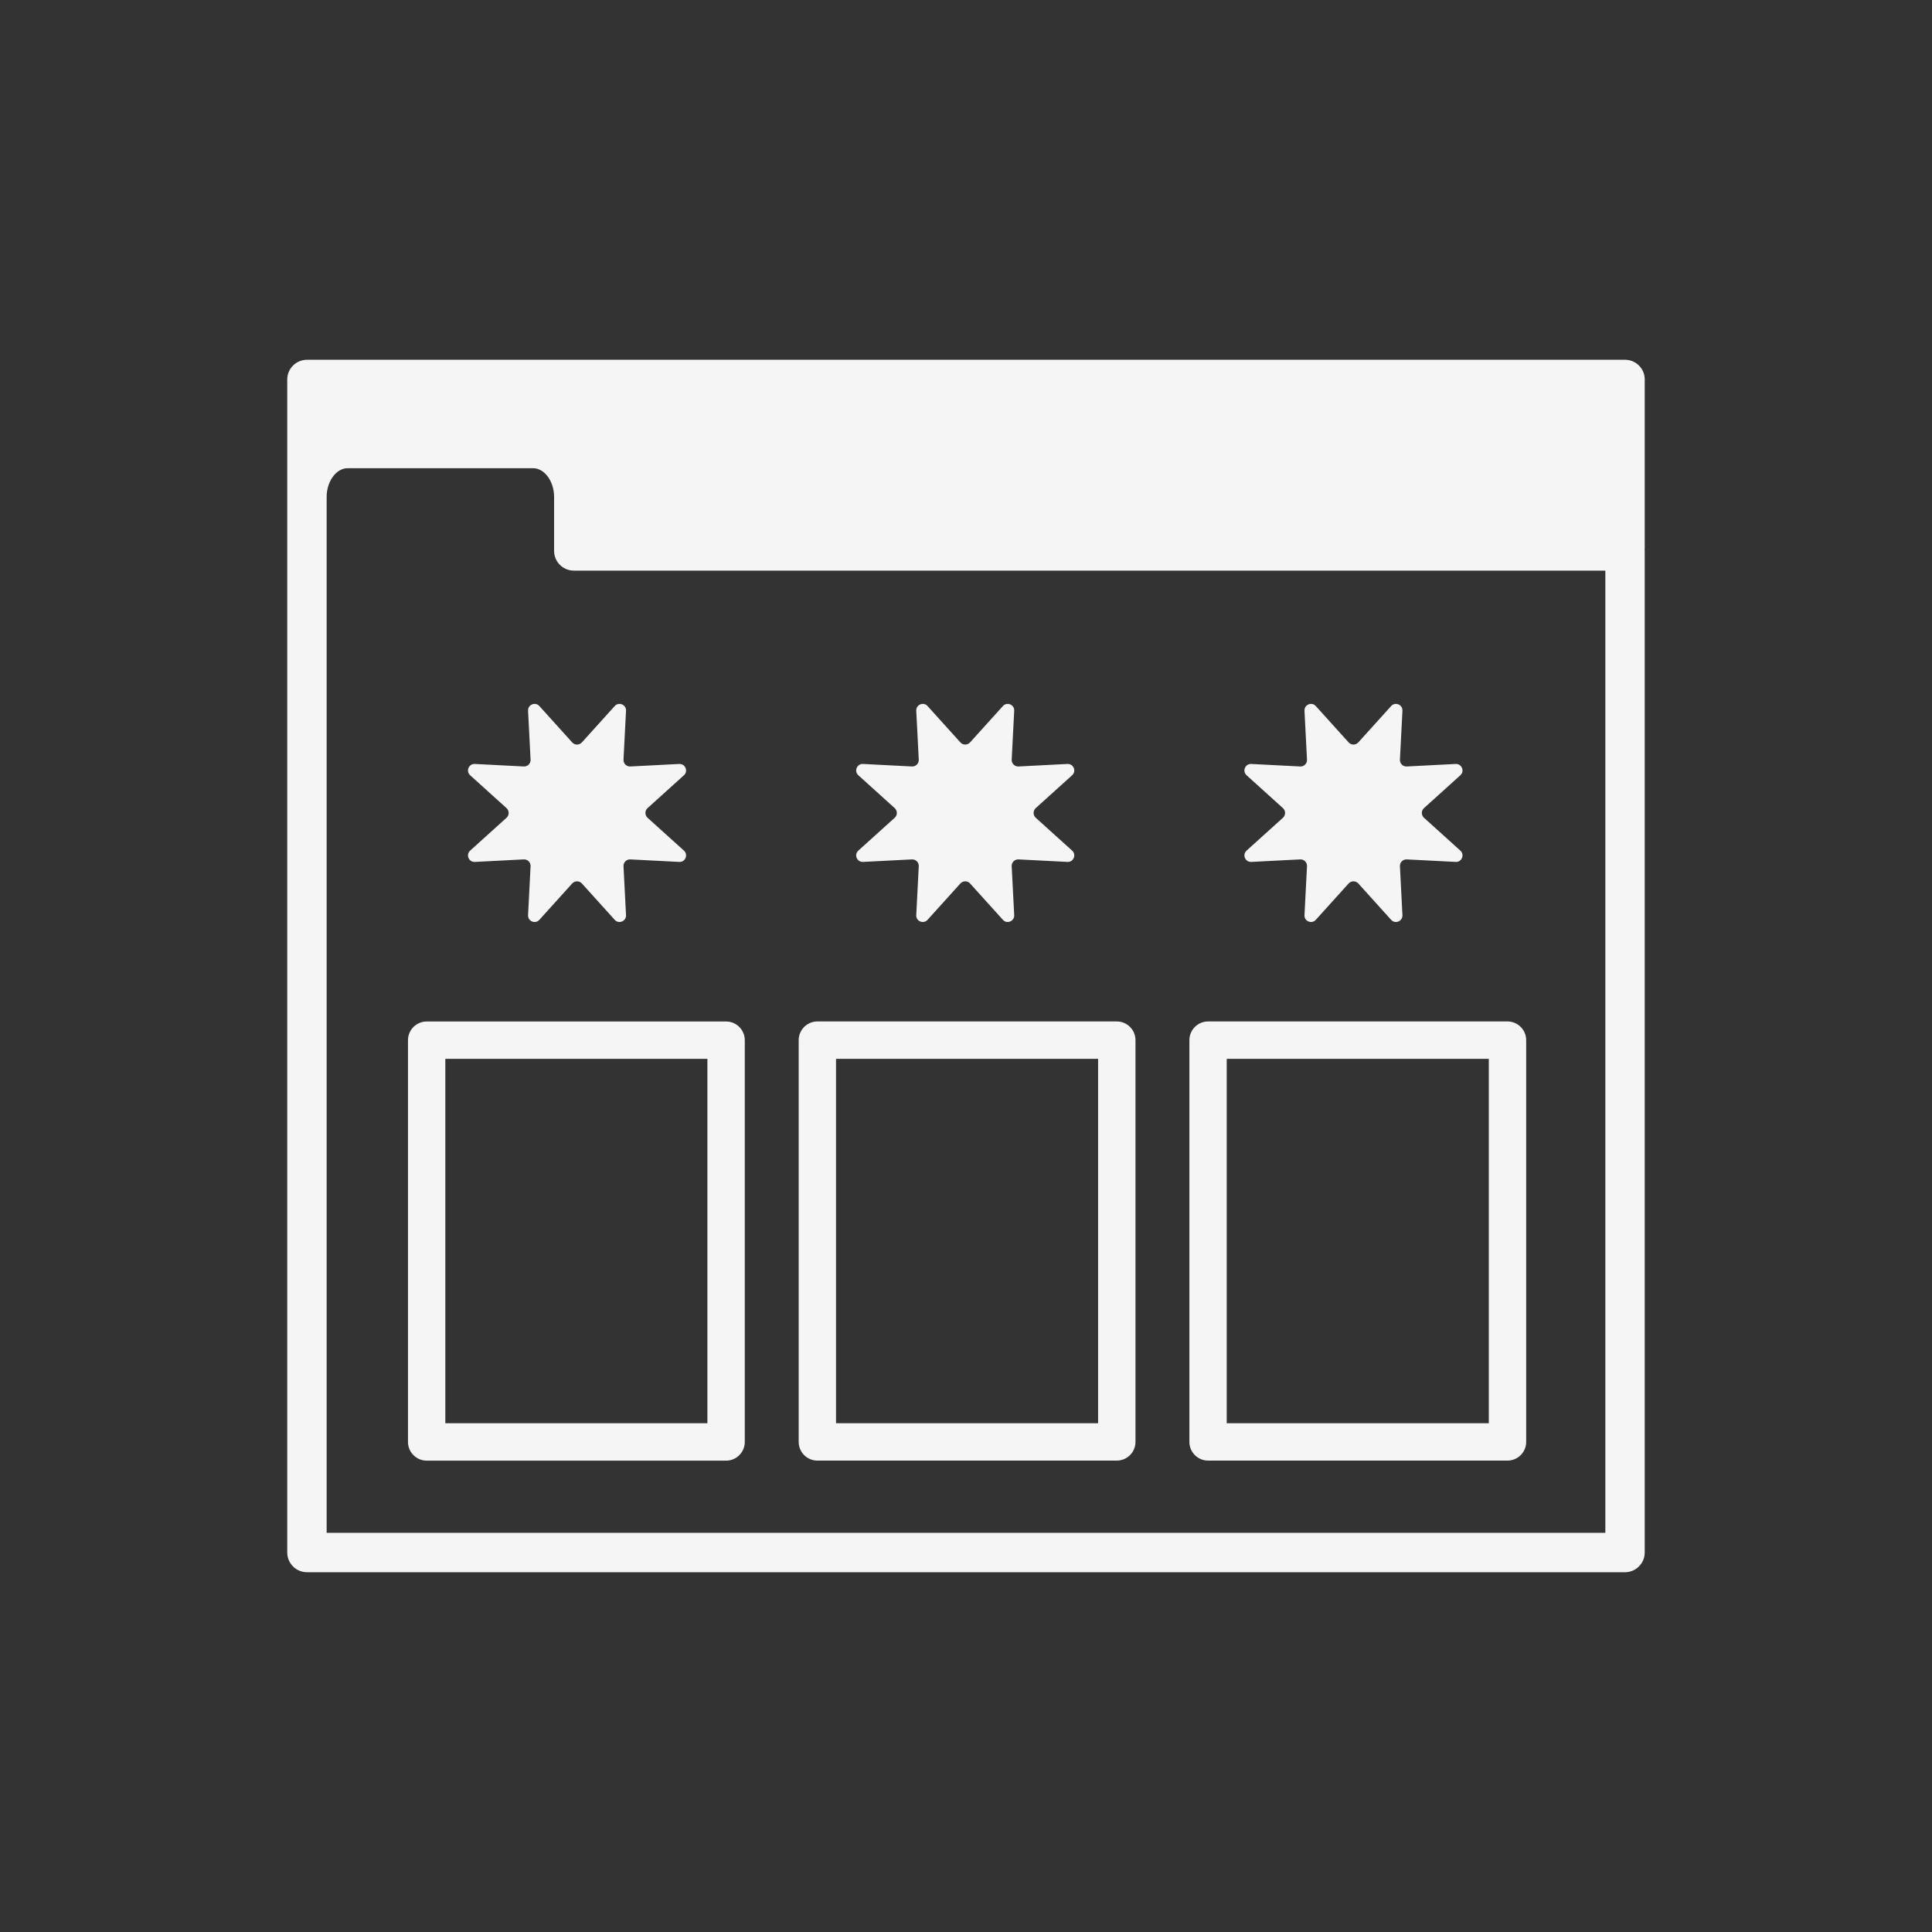
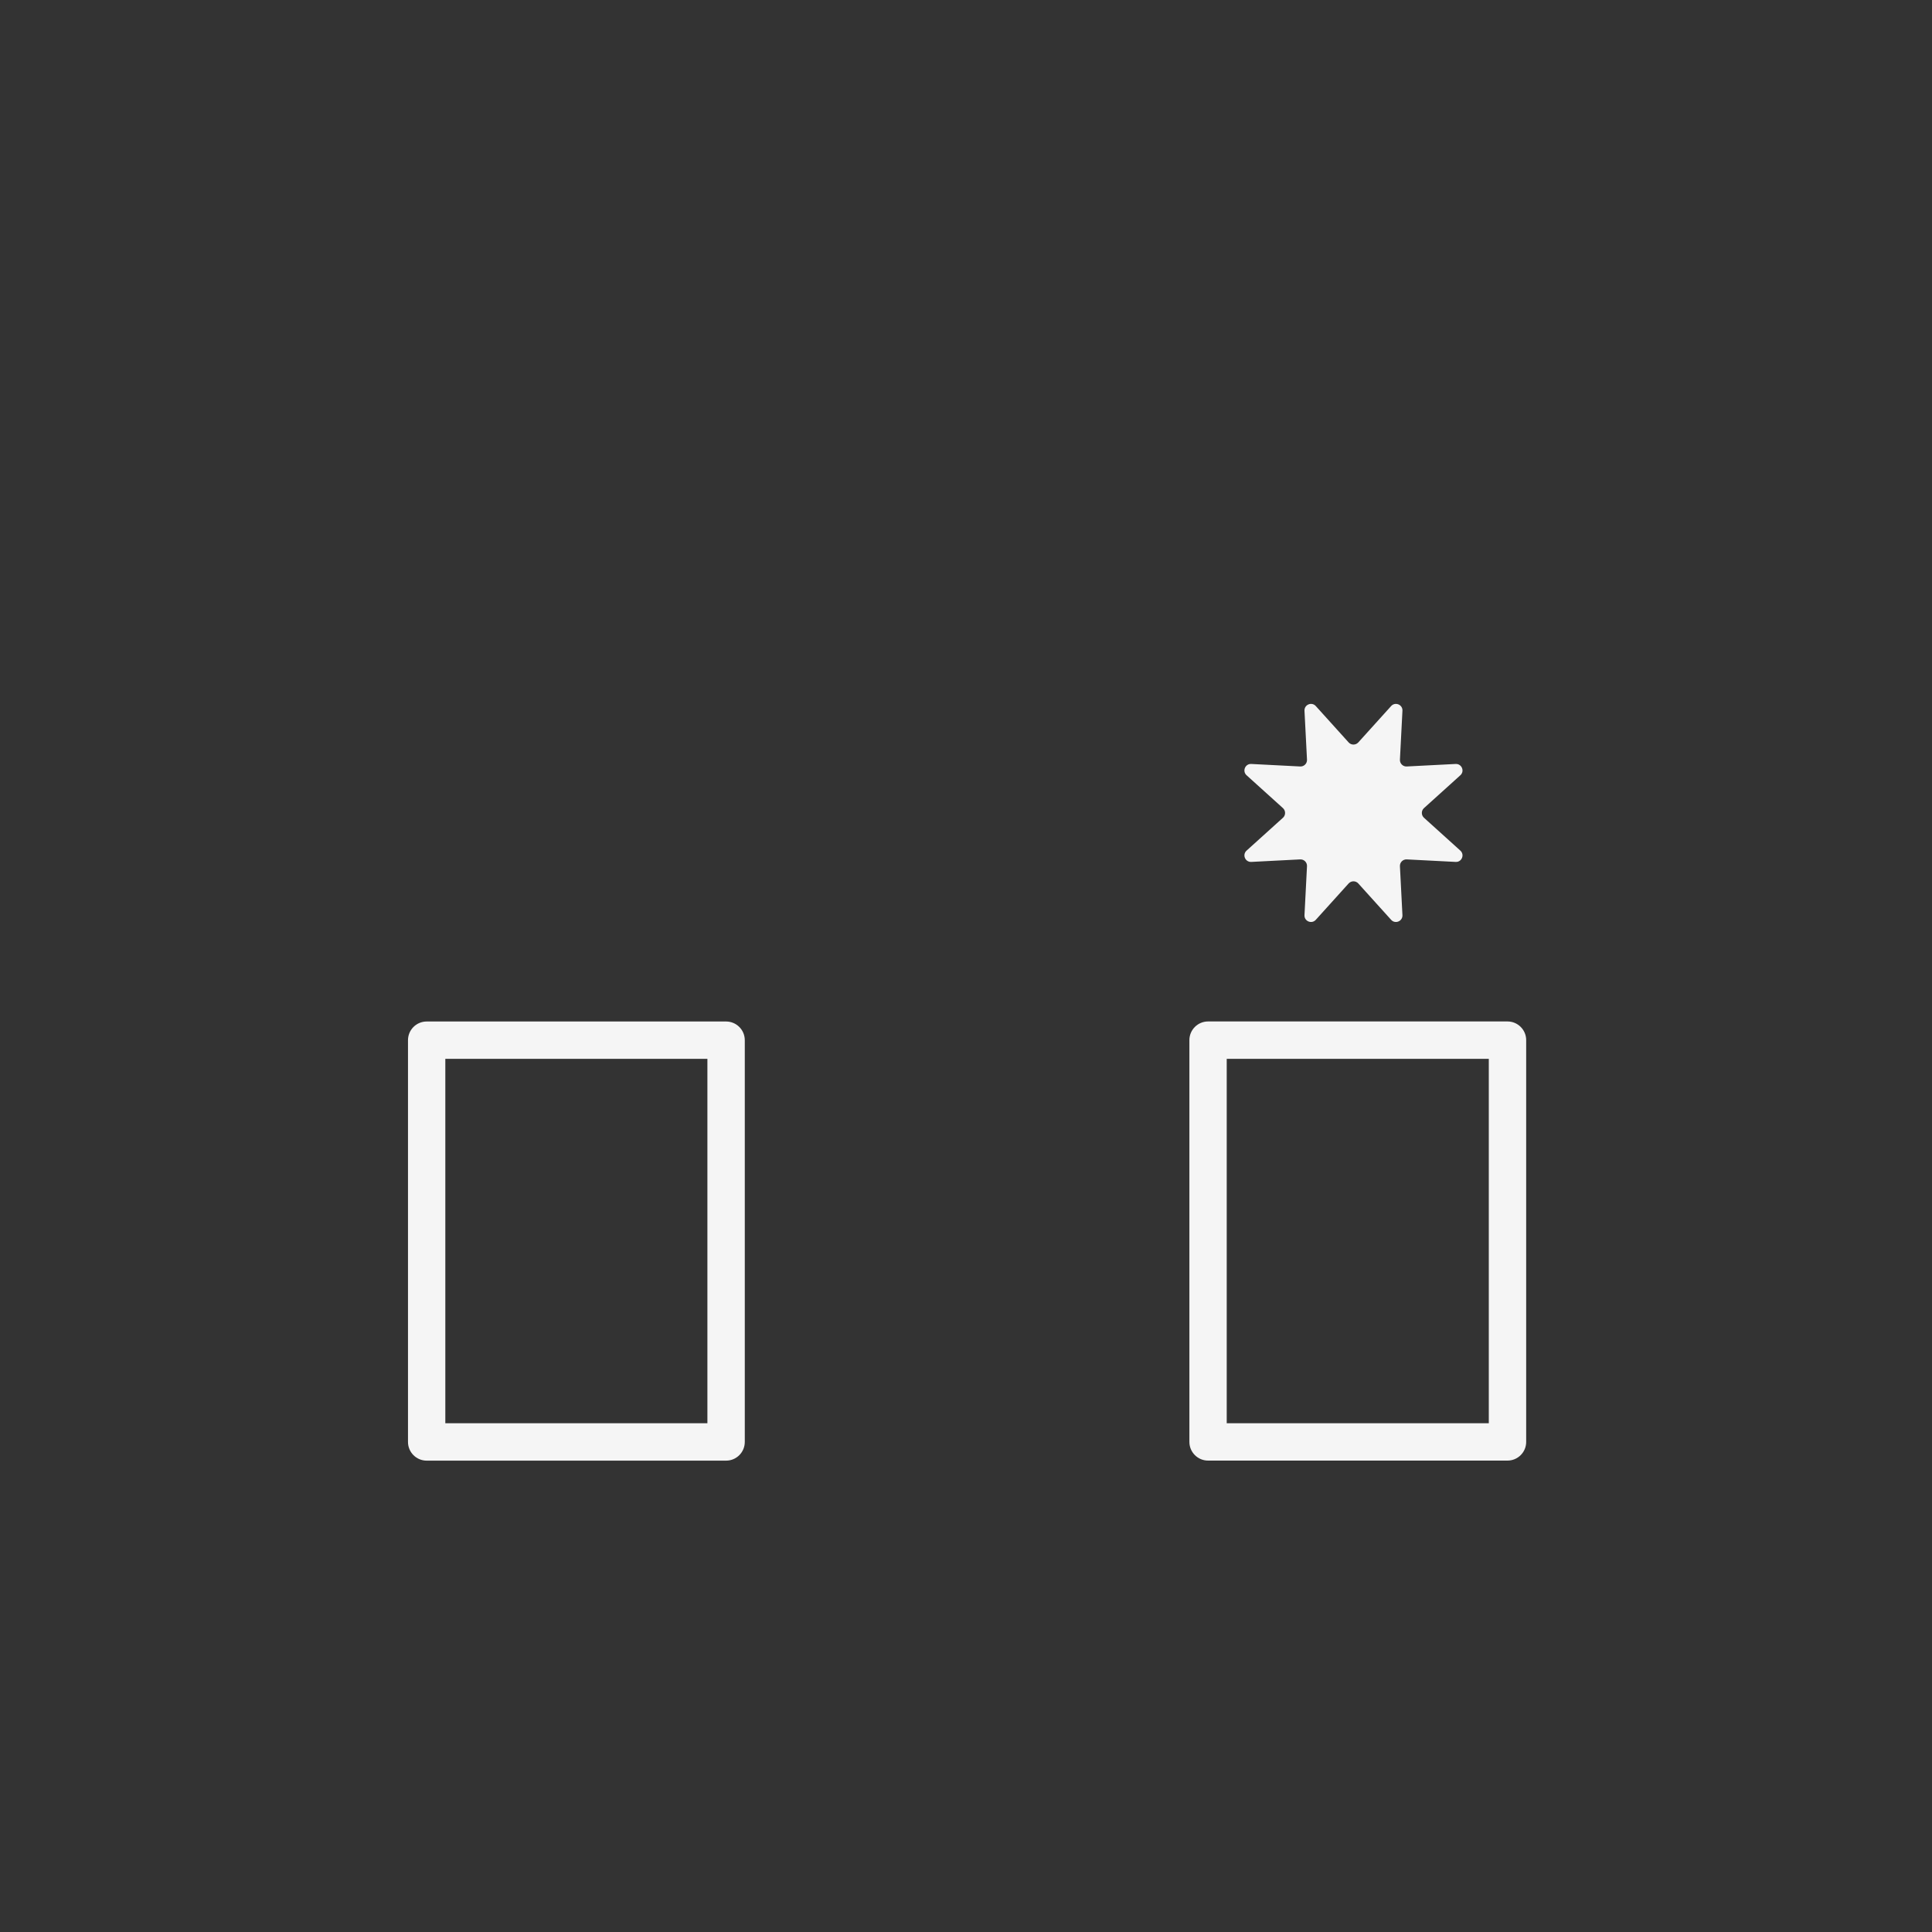
<svg xmlns="http://www.w3.org/2000/svg" id="Calque_1" data-name="Calque 1" viewBox="0 0 400 400">
  <rect x="0" y="0" width="400" height="400" fill="#333333" stroke="none" />
  <defs>
    <style>      .cls-1 {        fill: #f5f5f5;        stroke-width: 0px;      }    </style>
  </defs>
  <g>
-     <path class="cls-1" d="M340.53,78.57c0-2.25-1.83-4.08-4.08-4.08H63.55c-2.25,0-4.08,1.83-4.08,4.08v242.86c0,2.25,1.83,4.08,4.08,4.08h272.89c2.25,0,4.08-1.83,4.08-4.08V114.06c0-.07-.02-.14-.02-.21,0-.07.02-.14.02-.21v-35.07ZM332.37,317.35H67.63V102.87c0-3.21,1.98-5.93,4.33-5.93h38.43c2.34,0,4.33,2.72,4.33,5.93v11.19c0,2.25,1.83,4.08,4.08,4.08h213.57v199.21Z" />
    <path class="cls-1" d="M84.47,215.36v83.18c0,2.13,1.73,3.87,3.87,3.87h61.99c2.13,0,3.87-1.73,3.87-3.87v-83.18c0-2.13-1.73-3.87-3.87-3.87h-61.99c-2.13,0-3.87,1.73-3.87,3.87ZM92.2,219.22h54.26v75.45h-54.26v-75.45Z" />
-     <path class="cls-1" d="M169.23,302.4h61.99c2.13,0,3.87-1.73,3.87-3.87v-83.18c0-2.13-1.73-3.87-3.87-3.87h-61.99c-2.13,0-3.87,1.73-3.87,3.87v83.18c0,2.13,1.73,3.87,3.87,3.87ZM173.09,219.22h54.26v75.45h-54.26v-75.45Z" />
    <path class="cls-1" d="M250.12,302.4h61.99c2.13,0,3.87-1.73,3.87-3.87v-83.18c0-2.13-1.73-3.87-3.87-3.87h-61.99c-2.13,0-3.87,1.73-3.87,3.87v83.18c0,2.13,1.73,3.87,3.87,3.87ZM253.98,219.22h54.26v75.45h-54.26v-75.45Z" />
  </g>
-   <path class="cls-1" d="M120.47,153.71l6.8-7.53c.85-.94,2.41-.29,2.34.97l-.52,10.13c-.04.8.62,1.45,1.41,1.41l10.13-.52c1.26-.06,1.91,1.49.97,2.34l-7.53,6.8c-.59.53-.59,1.46,0,2l7.53,6.8c.94.85.29,2.41-.97,2.34l-10.13-.52c-.8-.04-1.45.62-1.41,1.41l.52,10.13c.06,1.26-1.49,1.91-2.34.97l-6.8-7.53c-.53-.59-1.46-.59-2,0l-6.8,7.53c-.85.94-2.41.29-2.34-.97l.52-10.13c.04-.8-.62-1.45-1.41-1.41l-10.13.52c-1.26.06-1.91-1.49-.97-2.34l7.53-6.8c.59-.53.59-1.46,0-2l-7.53-6.8c-.94-.85-.29-2.41.97-2.34l10.13.52c.8.04,1.45-.62,1.41-1.41l-.52-10.13c-.06-1.26,1.49-1.91,2.34-.97l6.8,7.53c.53.59,1.46.59,2,0Z" />
-   <path class="cls-1" d="M200.84,153.71l6.8-7.53c.85-.94,2.41-.29,2.34.97l-.52,10.13c-.04.8.62,1.45,1.41,1.41l10.13-.52c1.26-.06,1.91,1.49.97,2.34l-7.53,6.8c-.59.53-.59,1.46,0,2l7.53,6.8c.94.85.29,2.41-.97,2.34l-10.13-.52c-.8-.04-1.45.62-1.41,1.41l.52,10.13c.06,1.26-1.49,1.91-2.34.97l-6.8-7.53c-.53-.59-1.46-.59-2,0l-6.8,7.53c-.85.94-2.41.29-2.34-.97l.52-10.13c.04-.8-.62-1.45-1.41-1.41l-10.13.52c-1.26.06-1.91-1.49-.97-2.34l7.53-6.8c.59-.53.59-1.46,0-2l-7.53-6.8c-.94-.85-.29-2.41.97-2.34l10.13.52c.8.04,1.45-.62,1.41-1.41l-.52-10.13c-.06-1.26,1.49-1.91,2.34-.97l6.8,7.53c.53.59,1.46.59,2,0Z" />
  <path class="cls-1" d="M281.22,153.71l6.8-7.53c.85-.94,2.41-.29,2.34.97l-.52,10.13c-.04.8.62,1.45,1.41,1.41l10.13-.52c1.26-.06,1.91,1.49.97,2.34l-7.53,6.8c-.59.53-.59,1.46,0,2l7.53,6.8c.94.85.29,2.41-.97,2.34l-10.13-.52c-.8-.04-1.45.62-1.41,1.41l.52,10.13c.06,1.26-1.49,1.91-2.34.97l-6.8-7.53c-.53-.59-1.46-.59-2,0l-6.8,7.53c-.85.94-2.41.29-2.34-.97l.52-10.13c.04-.8-.62-1.45-1.41-1.41l-10.13.52c-1.26.06-1.91-1.49-.97-2.34l7.53-6.8c.59-.53.59-1.46,0-2l-7.53-6.8c-.94-.85-.29-2.41.97-2.34l10.13.52c.8.04,1.45-.62,1.41-1.41l-.52-10.13c-.06-1.26,1.49-1.91,2.34-.97l6.8,7.53c.53.59,1.46.59,2,0Z" />
</svg>